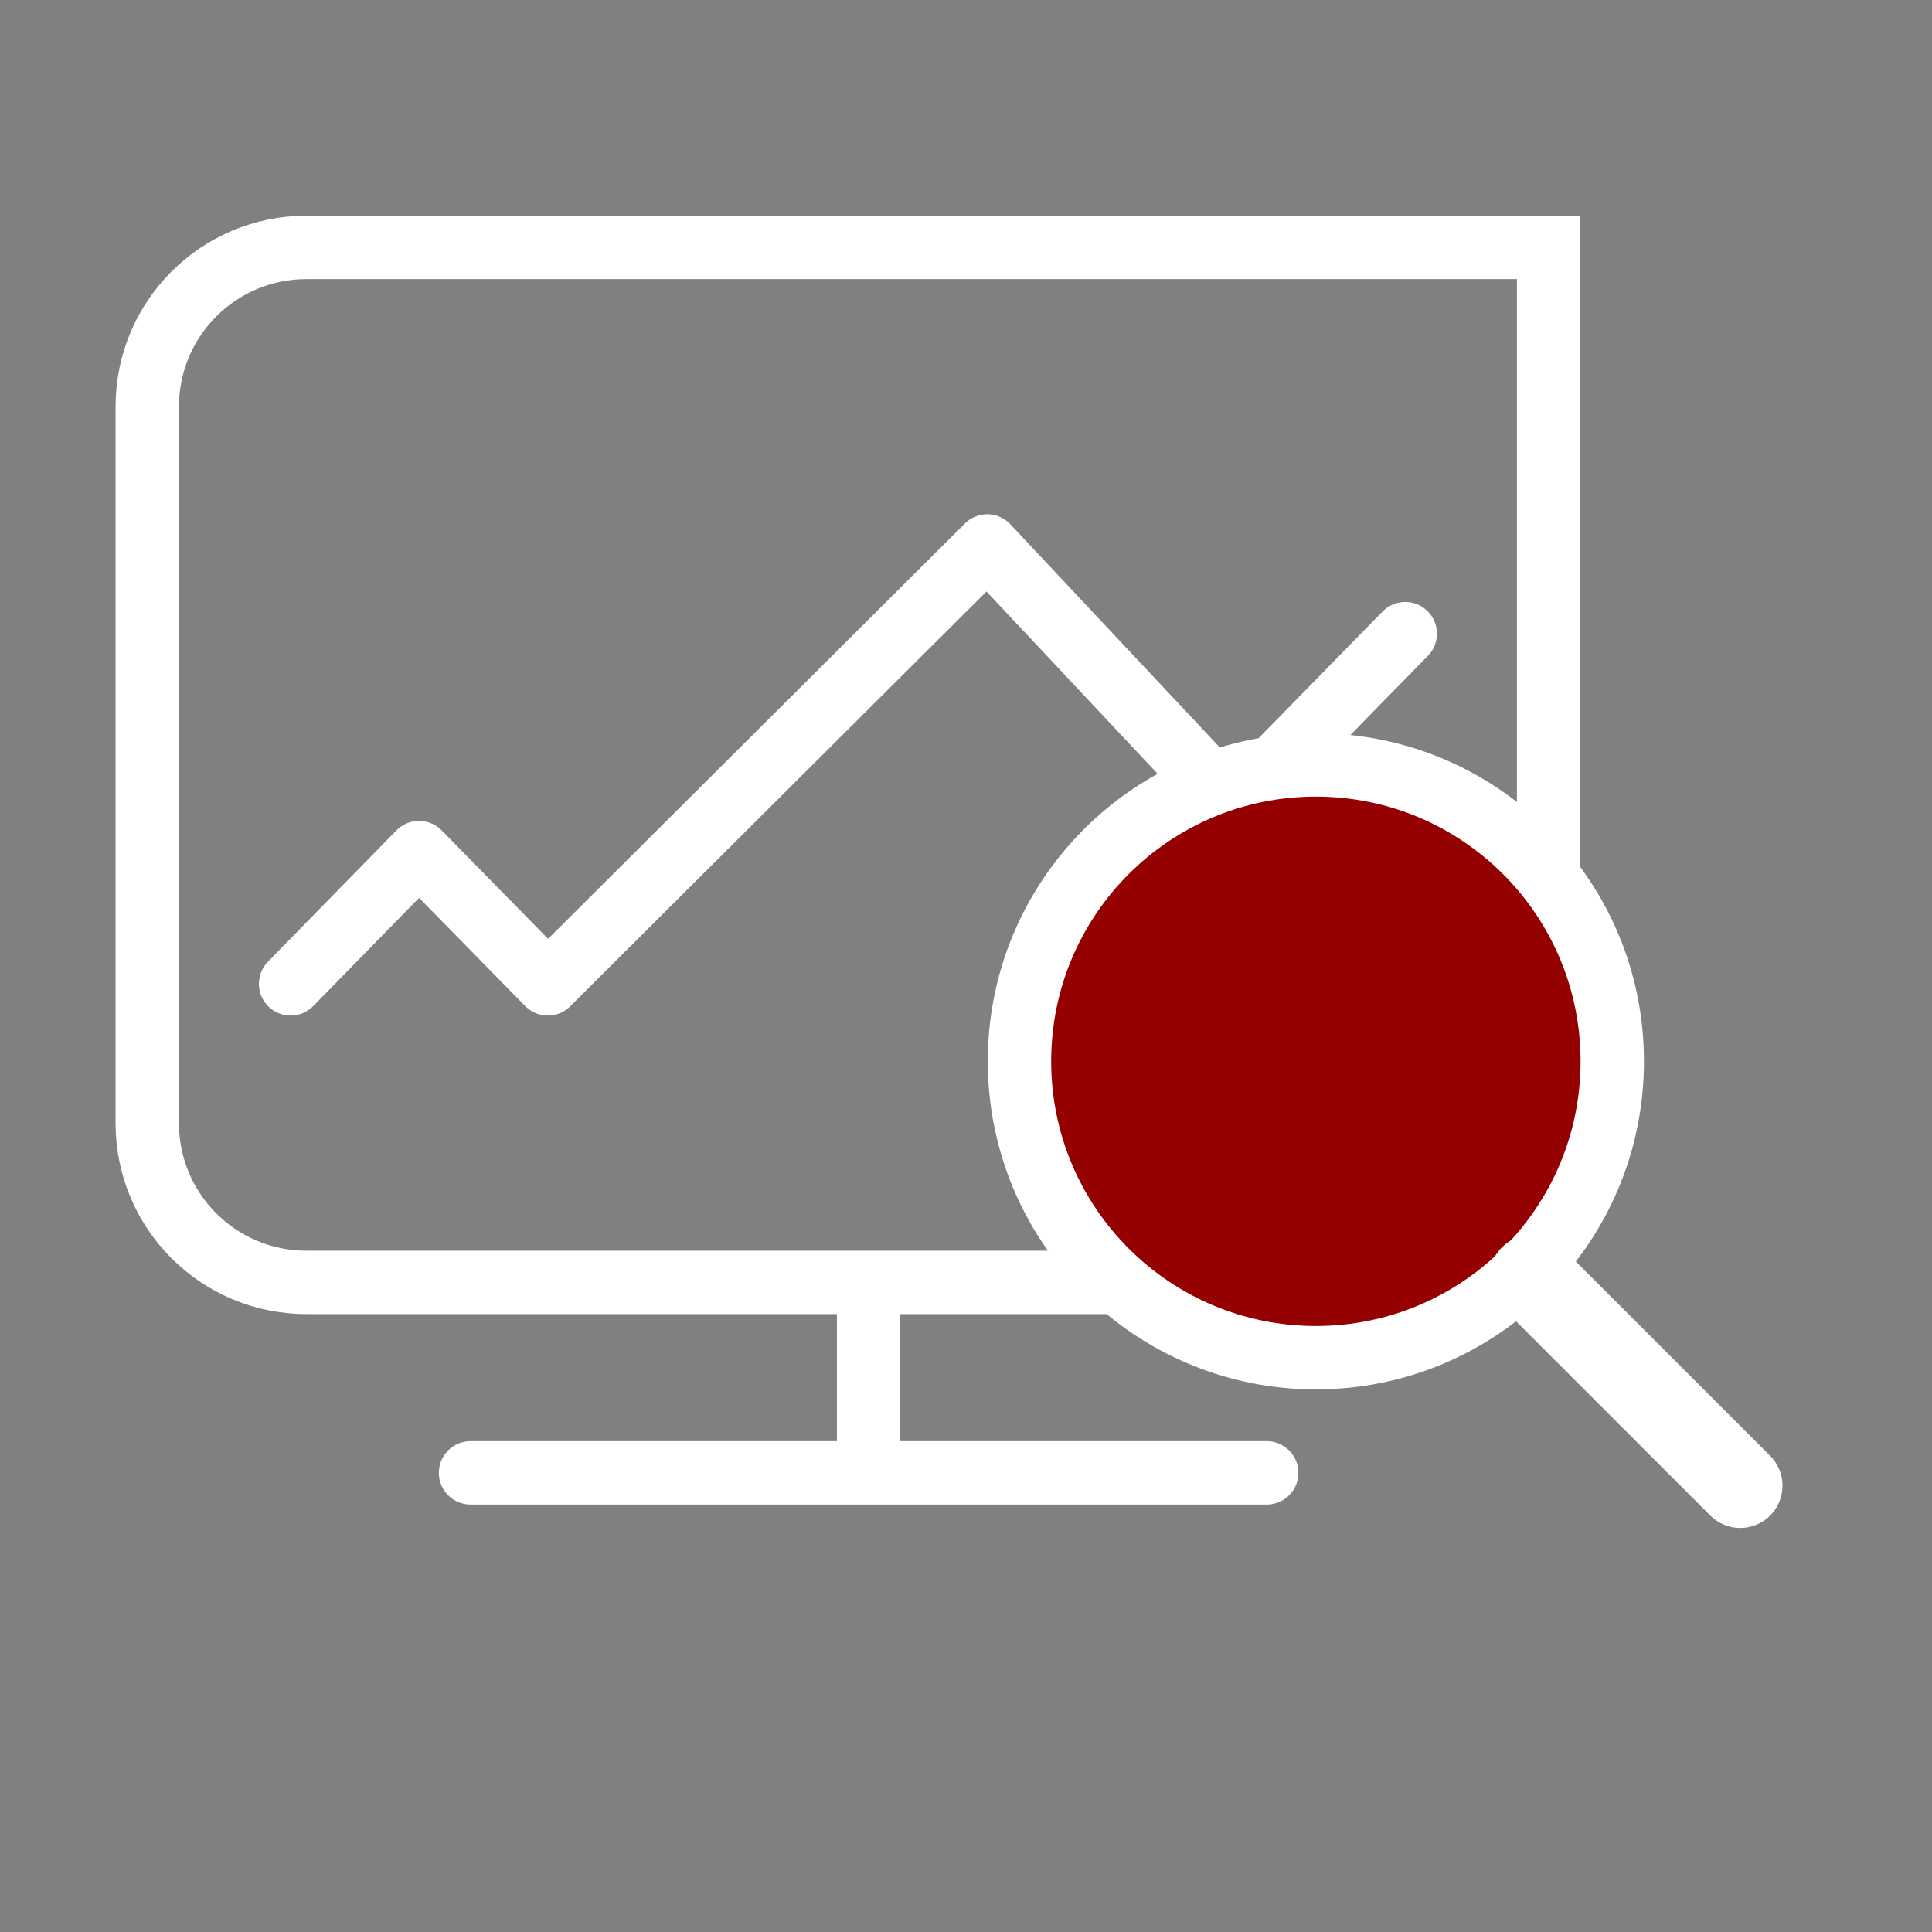
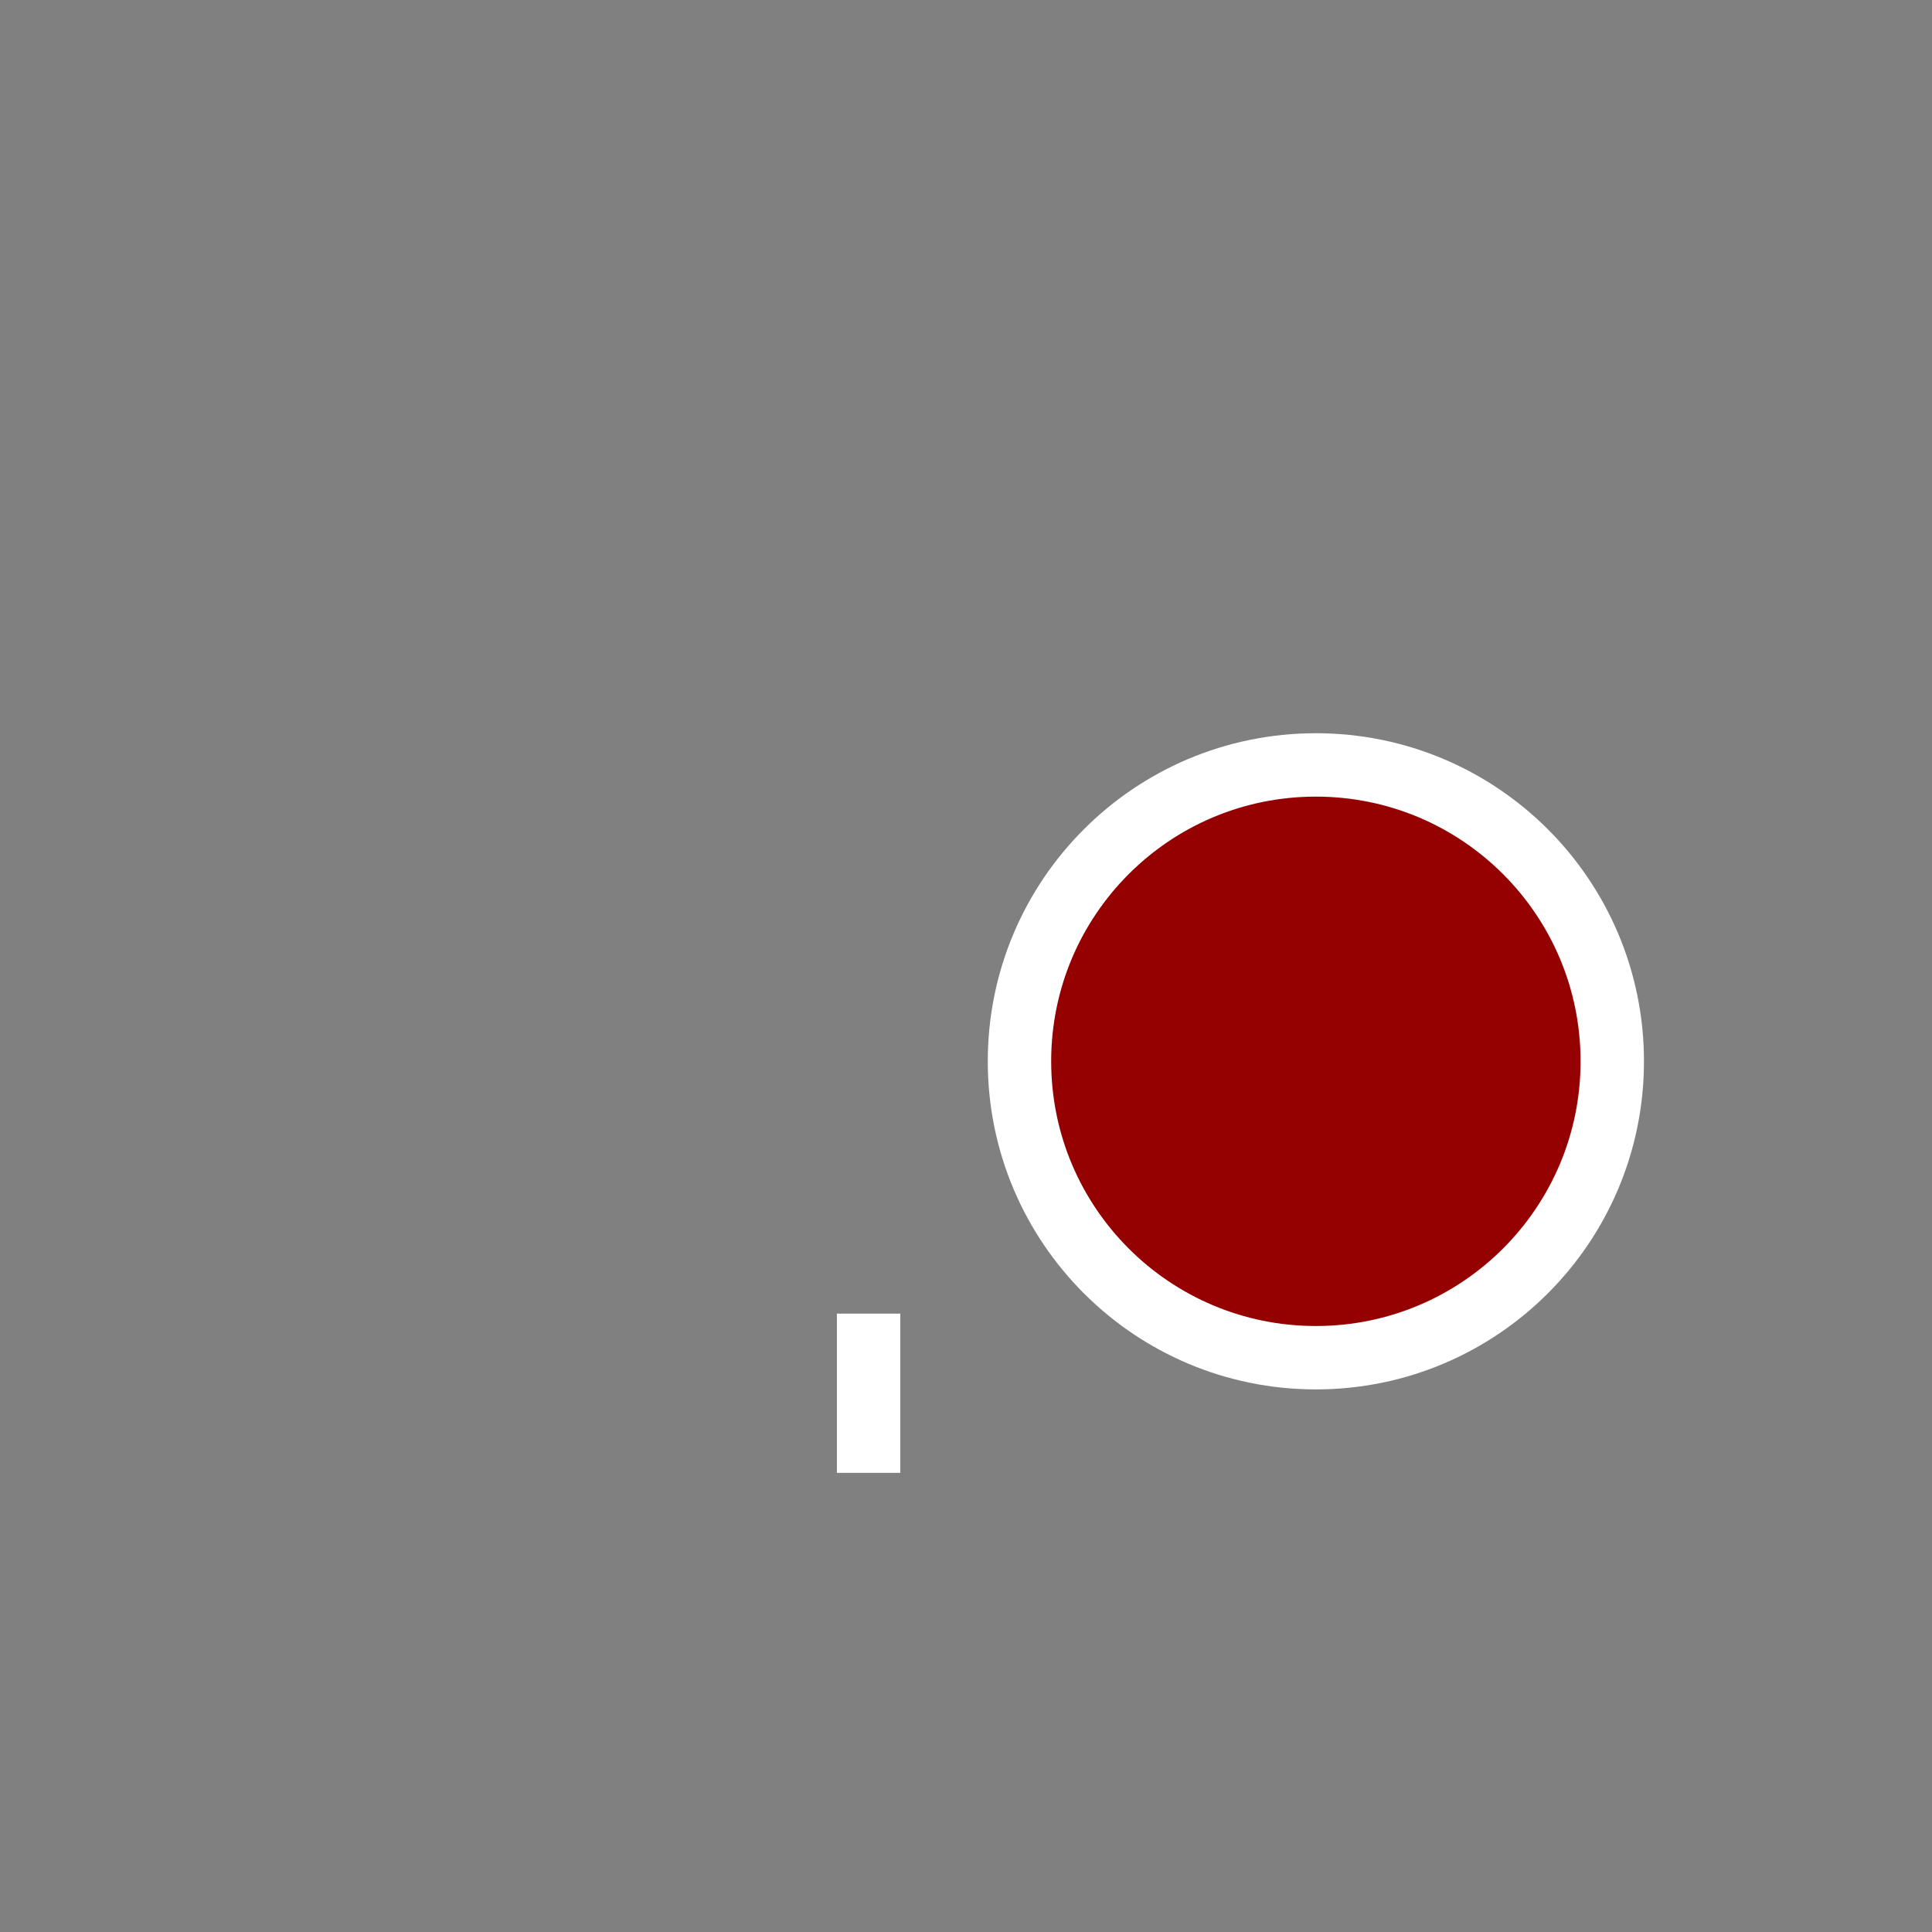
<svg xmlns="http://www.w3.org/2000/svg" width="91" height="91" viewBox="0 0 91 91" fill="none">
  <rect x="0" y="0" width="91" height="91" fill="#808080" stroke="none" />
-   <path d="M14.435 11.653H72.942V52.903C72.942 57.049 69.588 60.403 65.442 60.403H14.435C10.29 60.403 6.936 57.049 6.936 52.903V19.153C6.936 15.008 10.29 11.653 14.435 11.653Z" stroke="white" stroke-width="2.986" stroke-miterlimit="10" stroke-linecap="round" />
-   <path d="M13.688 46.341L19.738 40.159L25.803 46.341L46.501 25.716L58.117 38.093L66.189 29.846" stroke="white" stroke-width="2.986" stroke-linecap="round" stroke-linejoin="round" />
  <path d="M75.94 49.989C75.94 57.702 69.692 63.95 61.979 63.95C54.267 63.95 48.019 57.702 48.019 49.989C48.019 42.277 54.267 36.029 61.979 36.029C69.692 36.029 75.94 42.277 75.94 49.989Z" fill="#950000" stroke="white" stroke-width="2.986" stroke-linecap="round" stroke-linejoin="round" />
  <path d="M72.149 60.16L81.967 69.977L72.149 60.16Z" fill="white" />
-   <path d="M72.149 60.16L81.967 69.977" stroke="white" stroke-width="3.982" stroke-linecap="round" stroke-linejoin="round" />
-   <path d="M22.163 69.373H59.663" stroke="white" stroke-width="2.986" stroke-linecap="round" stroke-linejoin="round" />
  <path d="M40.912 69.373V61.873" stroke="white" stroke-width="2.986" stroke-linejoin="round" />
</svg>